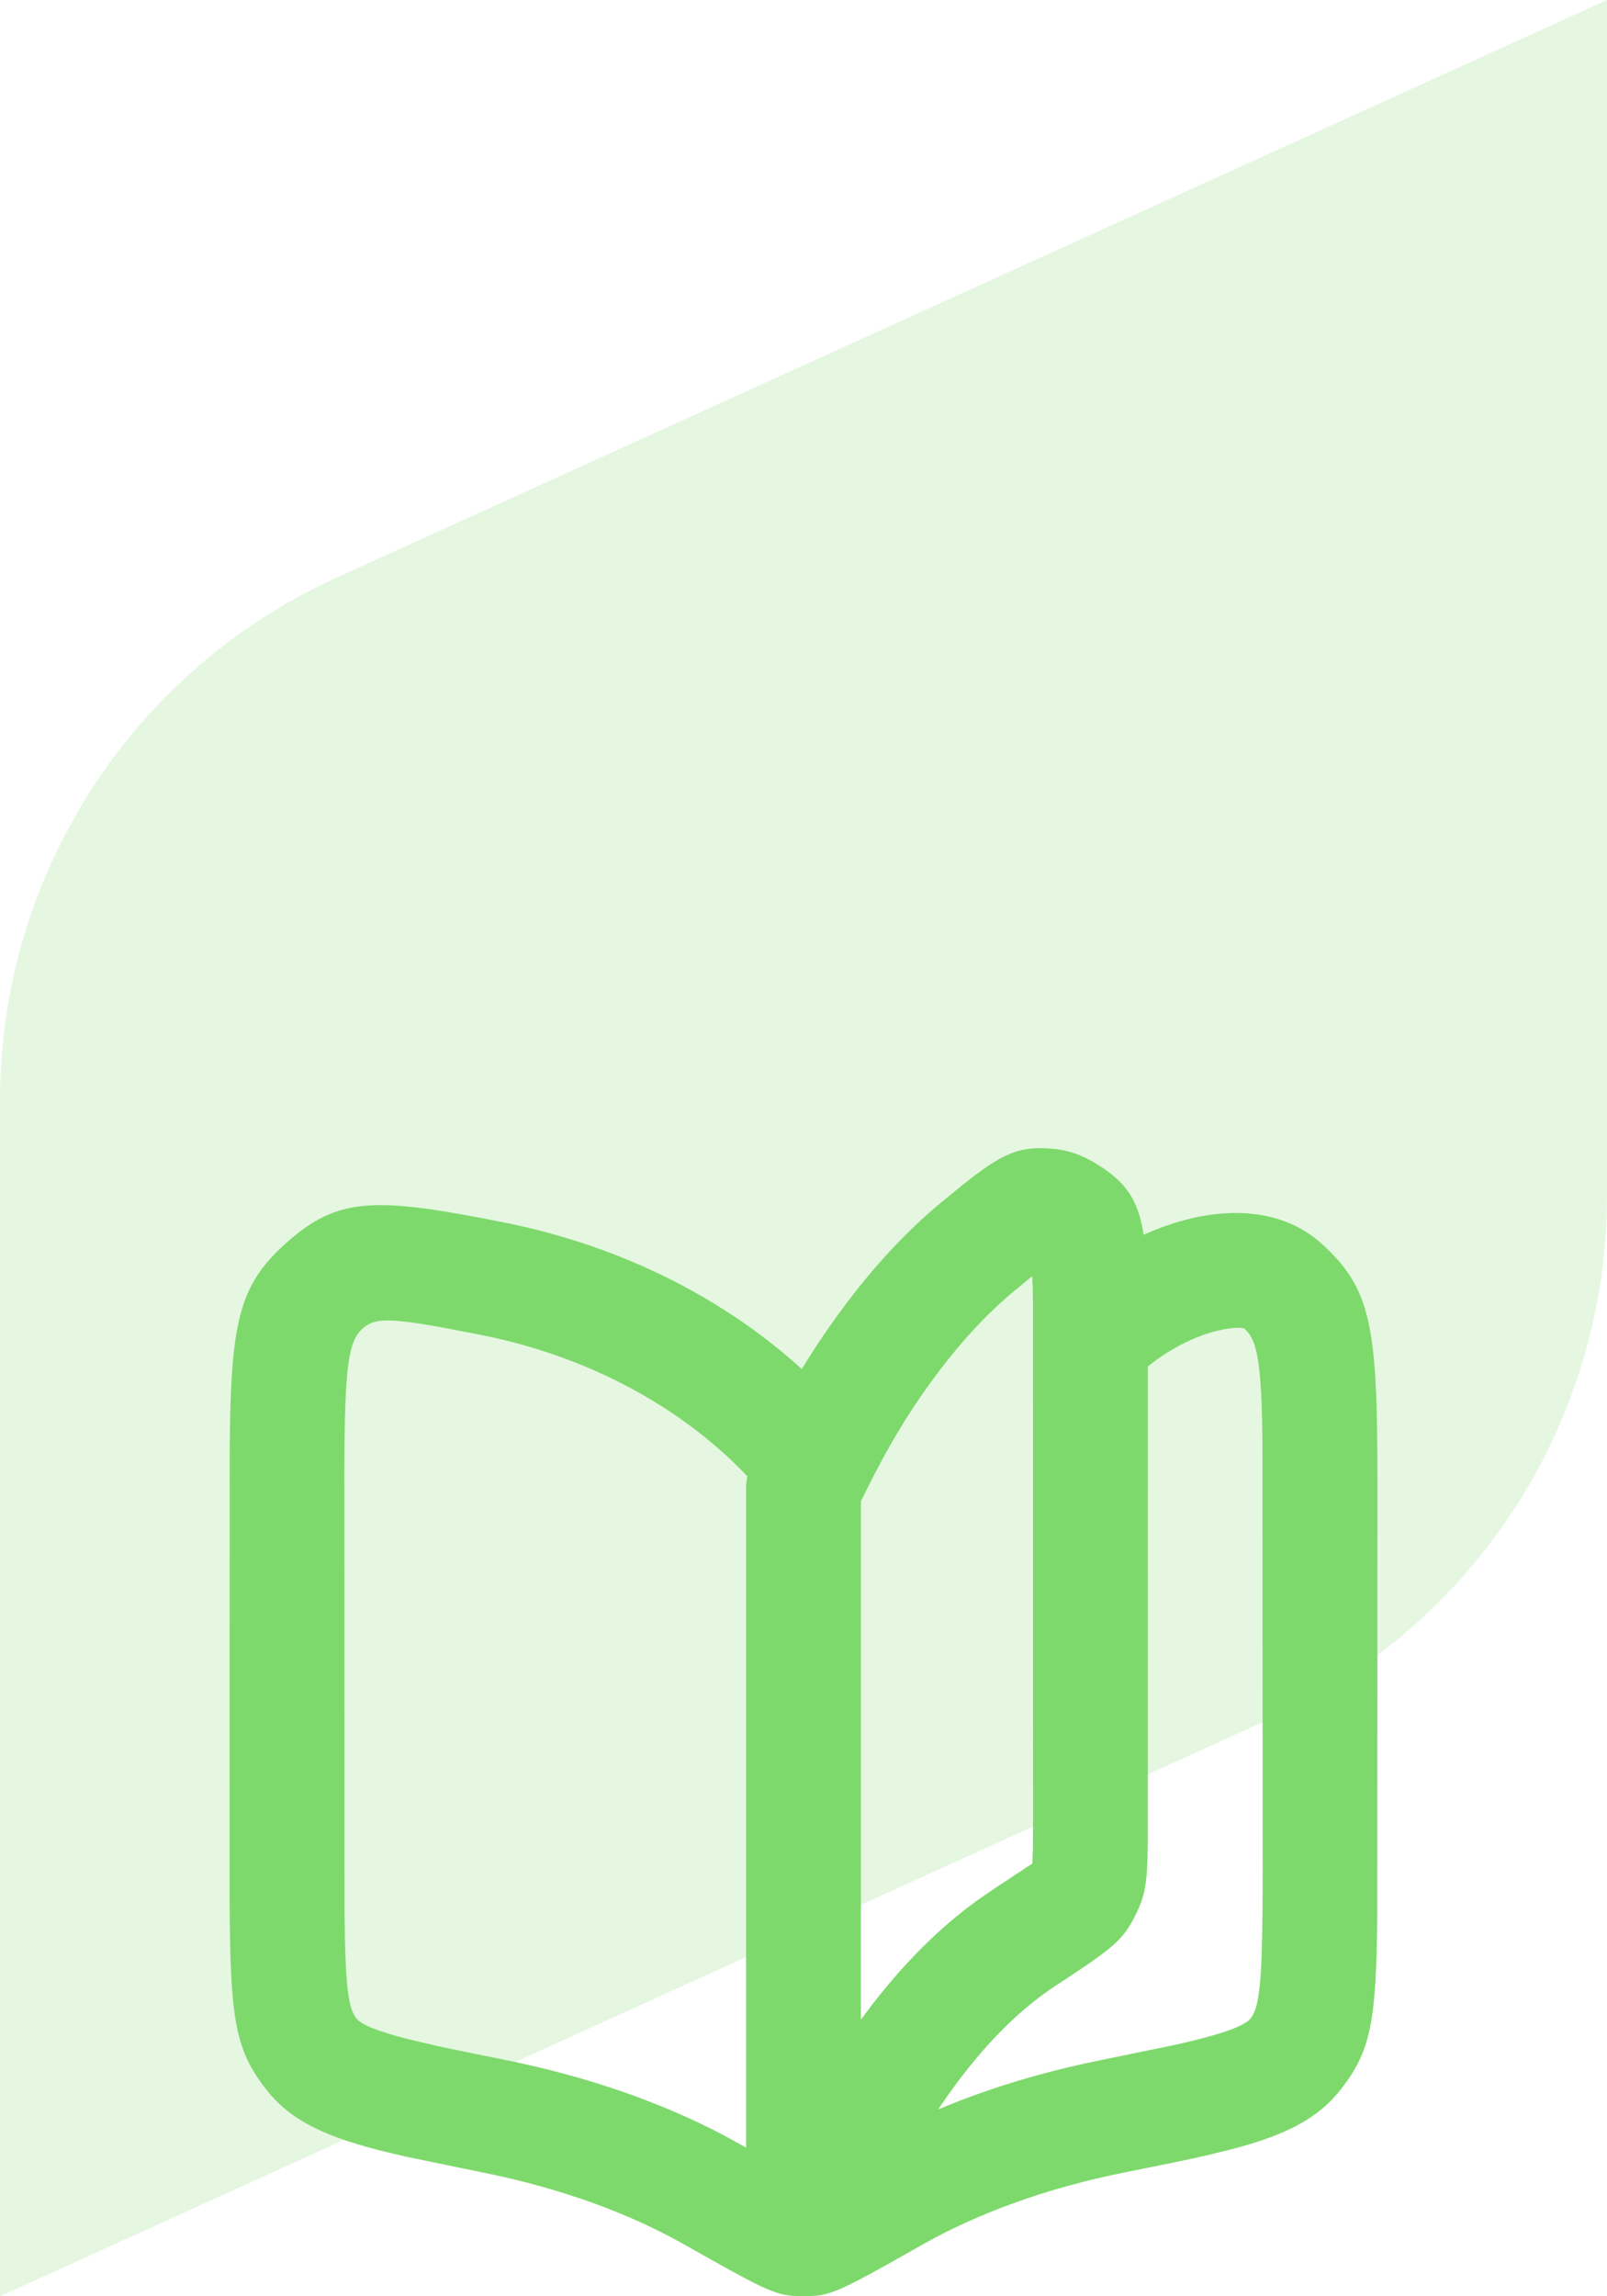
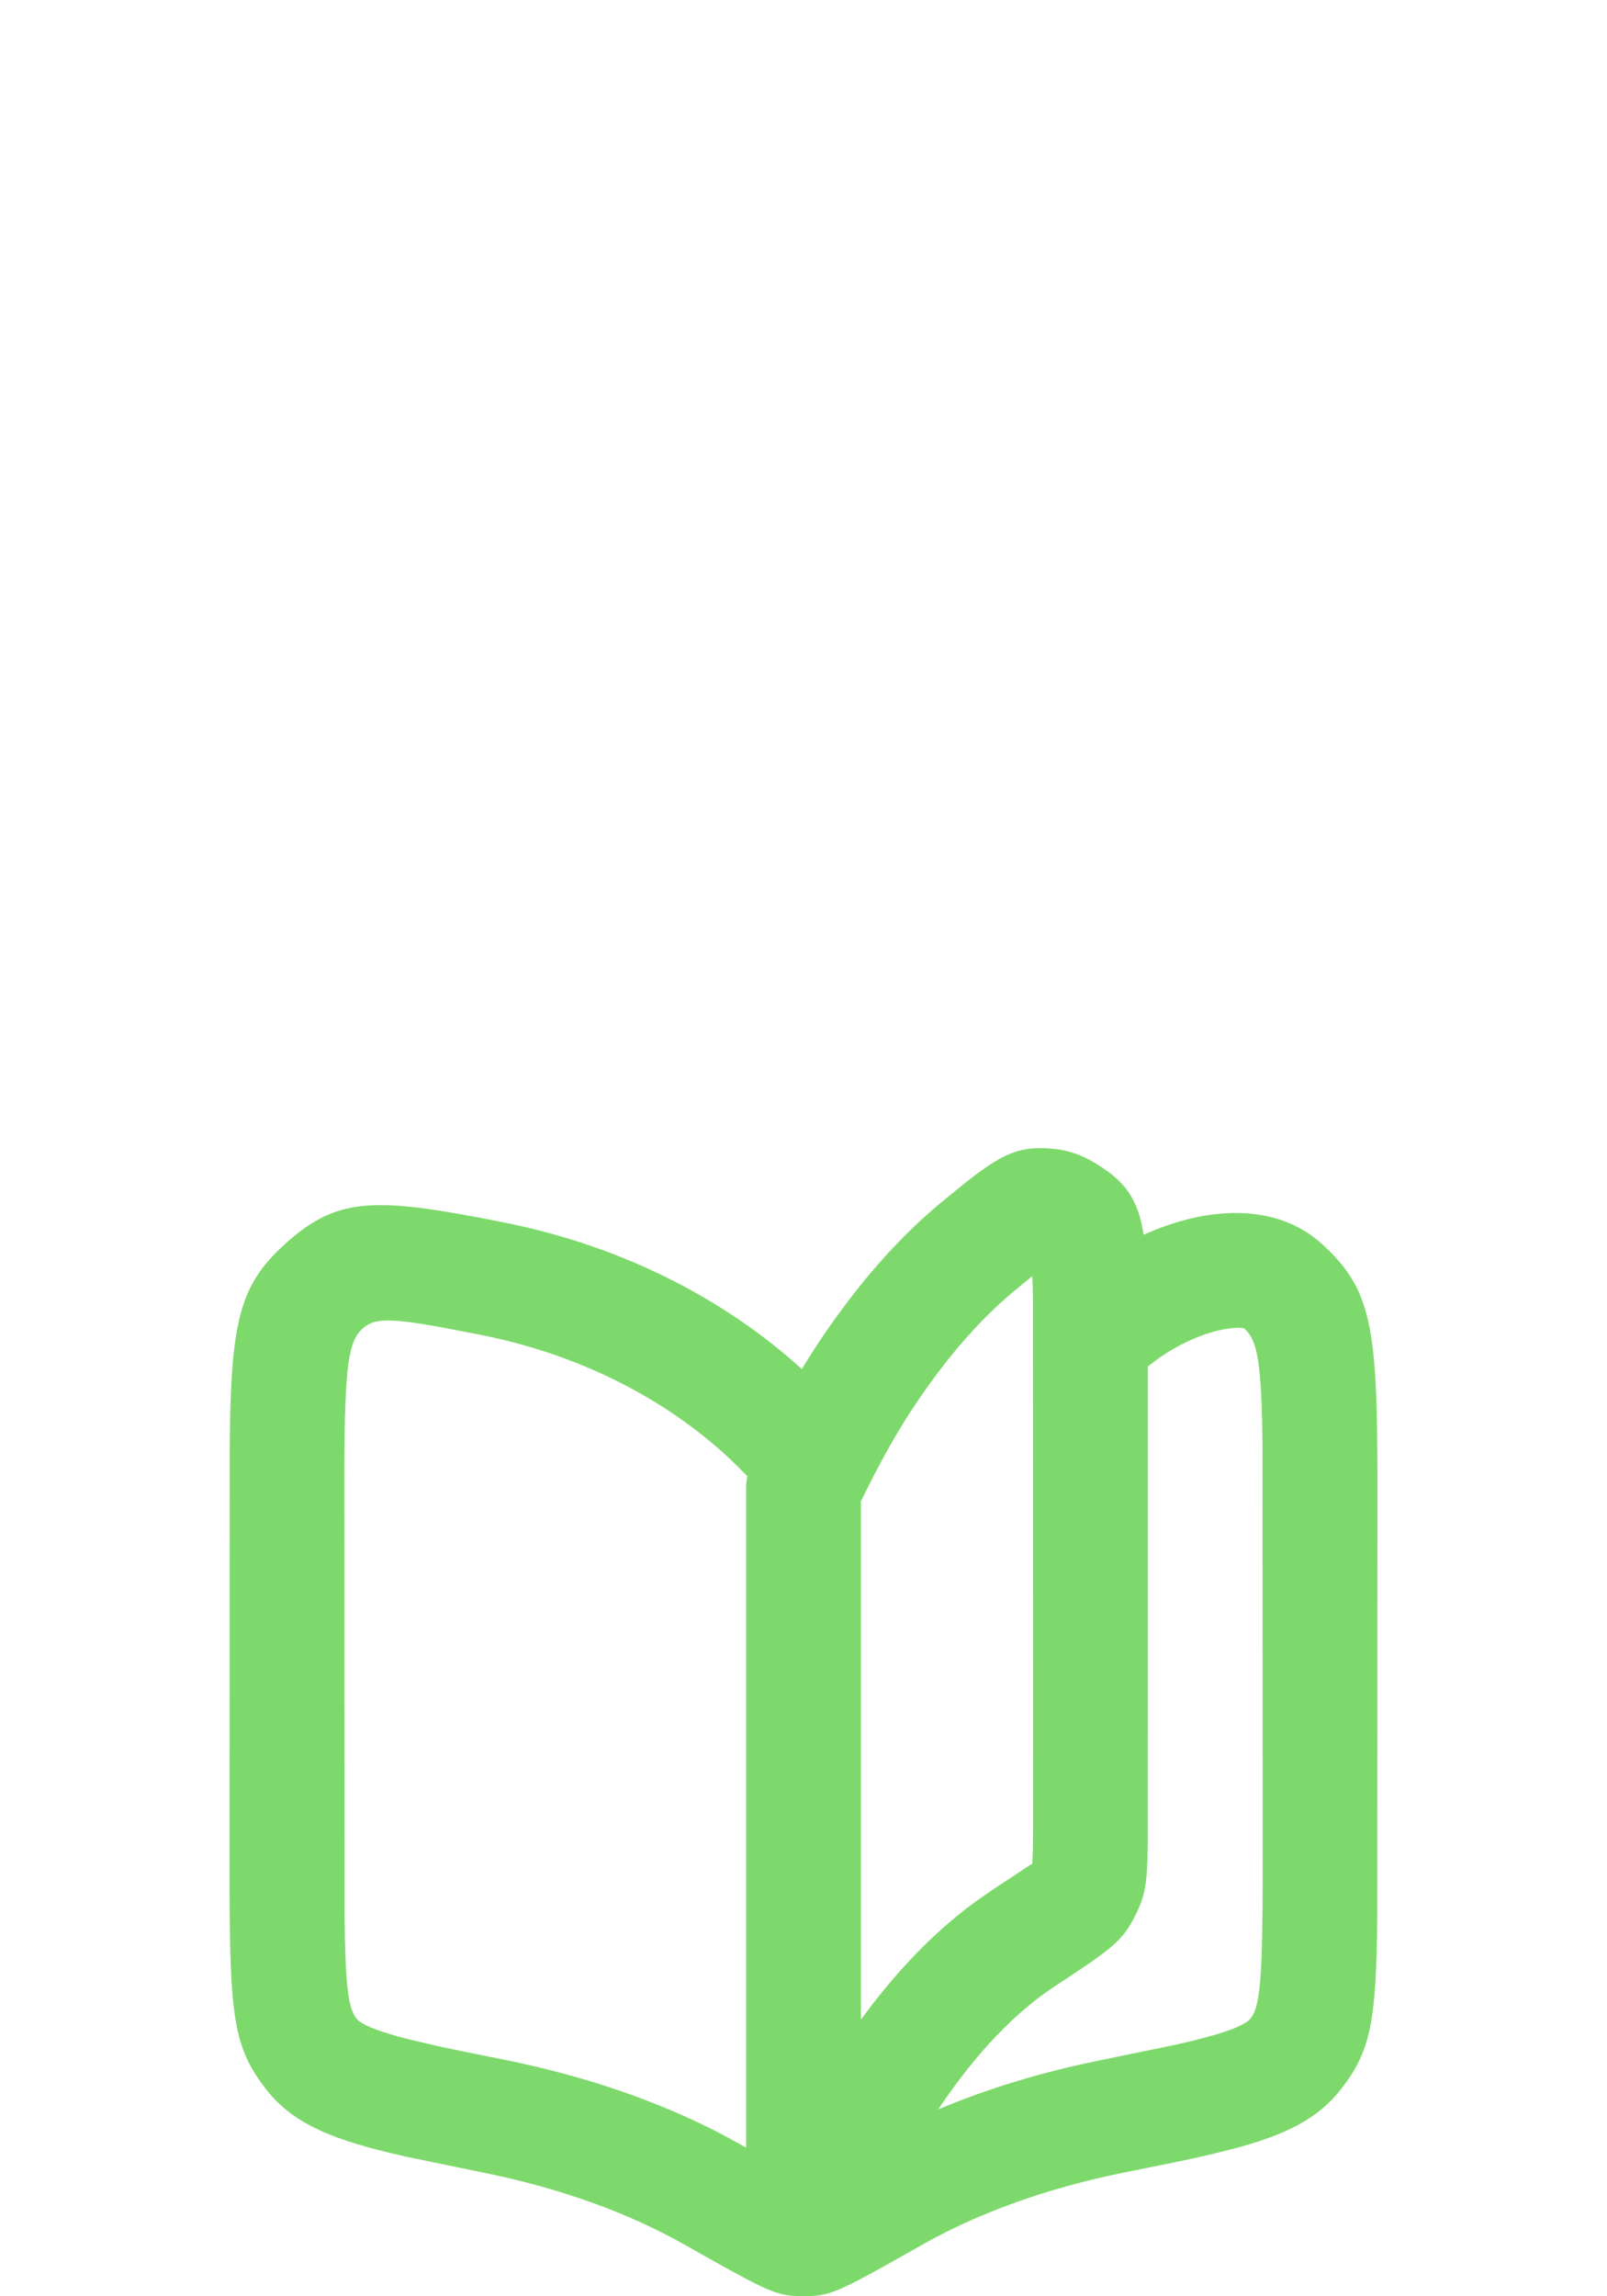
<svg xmlns="http://www.w3.org/2000/svg" width="28px" height="40px" viewBox="0 0 28 40" version="1.1">
  <title>icon-option-library</title>
  <g id="Page-1" stroke="none" stroke-width="1" fill="none" fill-rule="evenodd">
    <g id="icon-option-library" fill="#7ED96C">
-       <path d="M28,0 L5.862,10.063 C2.292,11.685 0,15.245 0,19.166 L0,40 L22.138,29.937 C25.708,28.315 28,24.755 28,20.834 L28,0 Z" id="Path" fill-opacity="0.2" />
      <path d="M18.364,20.013 C18.611,20.036 18.843,20.118 19.061,20.248 C19.594,20.566 19.827,20.866 19.927,21.51 C21.037,21.005 22.235,20.953 23.02,21.658 C23.902,22.451 24,23.111 24,25.825 L23.997,33.411 C23.98,35.224 23.878,35.727 23.376,36.379 C22.967,36.909 22.402,37.193 21.444,37.443 L21.028,37.545 C20.712,37.618 20.358,37.69 19.613,37.839 C18.225,38.116 17.031,38.558 16.077,39.098 L15.4,39.479 C14.646,39.898 14.437,39.982 14.136,39.996 L14.021,40 L13.822,39.993 C13.469,39.968 13.205,39.823 11.922,39.098 C10.969,38.558 9.775,38.116 8.387,37.839 L7.069,37.567 L6.784,37.5 C5.686,37.235 5.064,36.95 4.624,36.379 C4.079,35.671 4.005,35.138 4,32.907 L4.002,25.274 C4.018,23.016 4.161,22.394 4.98,21.658 C5.887,20.842 6.539,20.847 8.778,21.294 C10.951,21.728 12.705,22.698 13.971,23.849 C14.21,23.452 14.473,23.066 14.783,22.657 C15.273,22.013 15.805,21.44 16.387,20.956 L16.73,20.675 C17.462,20.085 17.757,19.954 18.364,20.013 Z M6.317,23.144 C6.074,23.363 6.005,23.77 6,25.59 L6.003,33.31 C6.015,34.613 6.069,34.978 6.209,35.159 C6.282,35.254 6.524,35.37 7.091,35.516 L7.609,35.638 C7.869,35.695 8.202,35.763 8.778,35.878 C10.229,36.168 11.513,36.621 12.591,37.185 L13,37.41 L13,25.924 C13,25.855 13.007,25.785 13.022,25.717 C12.002,24.637 10.422,23.661 8.387,23.255 L7.652,23.114 C6.72,22.947 6.504,22.976 6.317,23.144 Z M21.206,23.182 C20.817,23.276 20.374,23.502 20.03,23.781 L20,23.801 L19.999,32.094 C19.992,32.806 19.956,33.018 19.78,33.369 C19.559,33.807 19.388,33.939 18.392,34.591 C17.682,35.055 17.018,35.761 16.406,36.657 L16.346,36.745 C17.207,36.383 18.171,36.088 19.222,35.878 L20.485,35.618 L20.746,35.557 C21.431,35.392 21.711,35.263 21.791,35.159 L21.831,35.098 C21.961,34.86 22,34.333 22,32.631 L21.997,25.164 C21.982,23.703 21.905,23.345 21.683,23.144 C21.666,23.129 21.501,23.11 21.206,23.182 Z M17.988,22.27 L17.985,22.23 L17.666,22.493 C17.209,22.873 16.779,23.336 16.376,23.866 C15.845,24.565 15.471,25.202 15.074,26.002 L15,26.153 L15,35.181 L15.214,34.897 C15.764,34.19 16.36,33.588 17.013,33.114 L17.296,32.918 L17.973,32.471 C17.98,32.467 17.985,32.465 17.988,32.464 L17.997,32.186 L18,31.727 L17.998,22.688 C17.997,22.511 17.993,22.377 17.988,22.27 Z" id="Shape" fill-rule="nonzero" />
    </g>
  </g>
</svg>